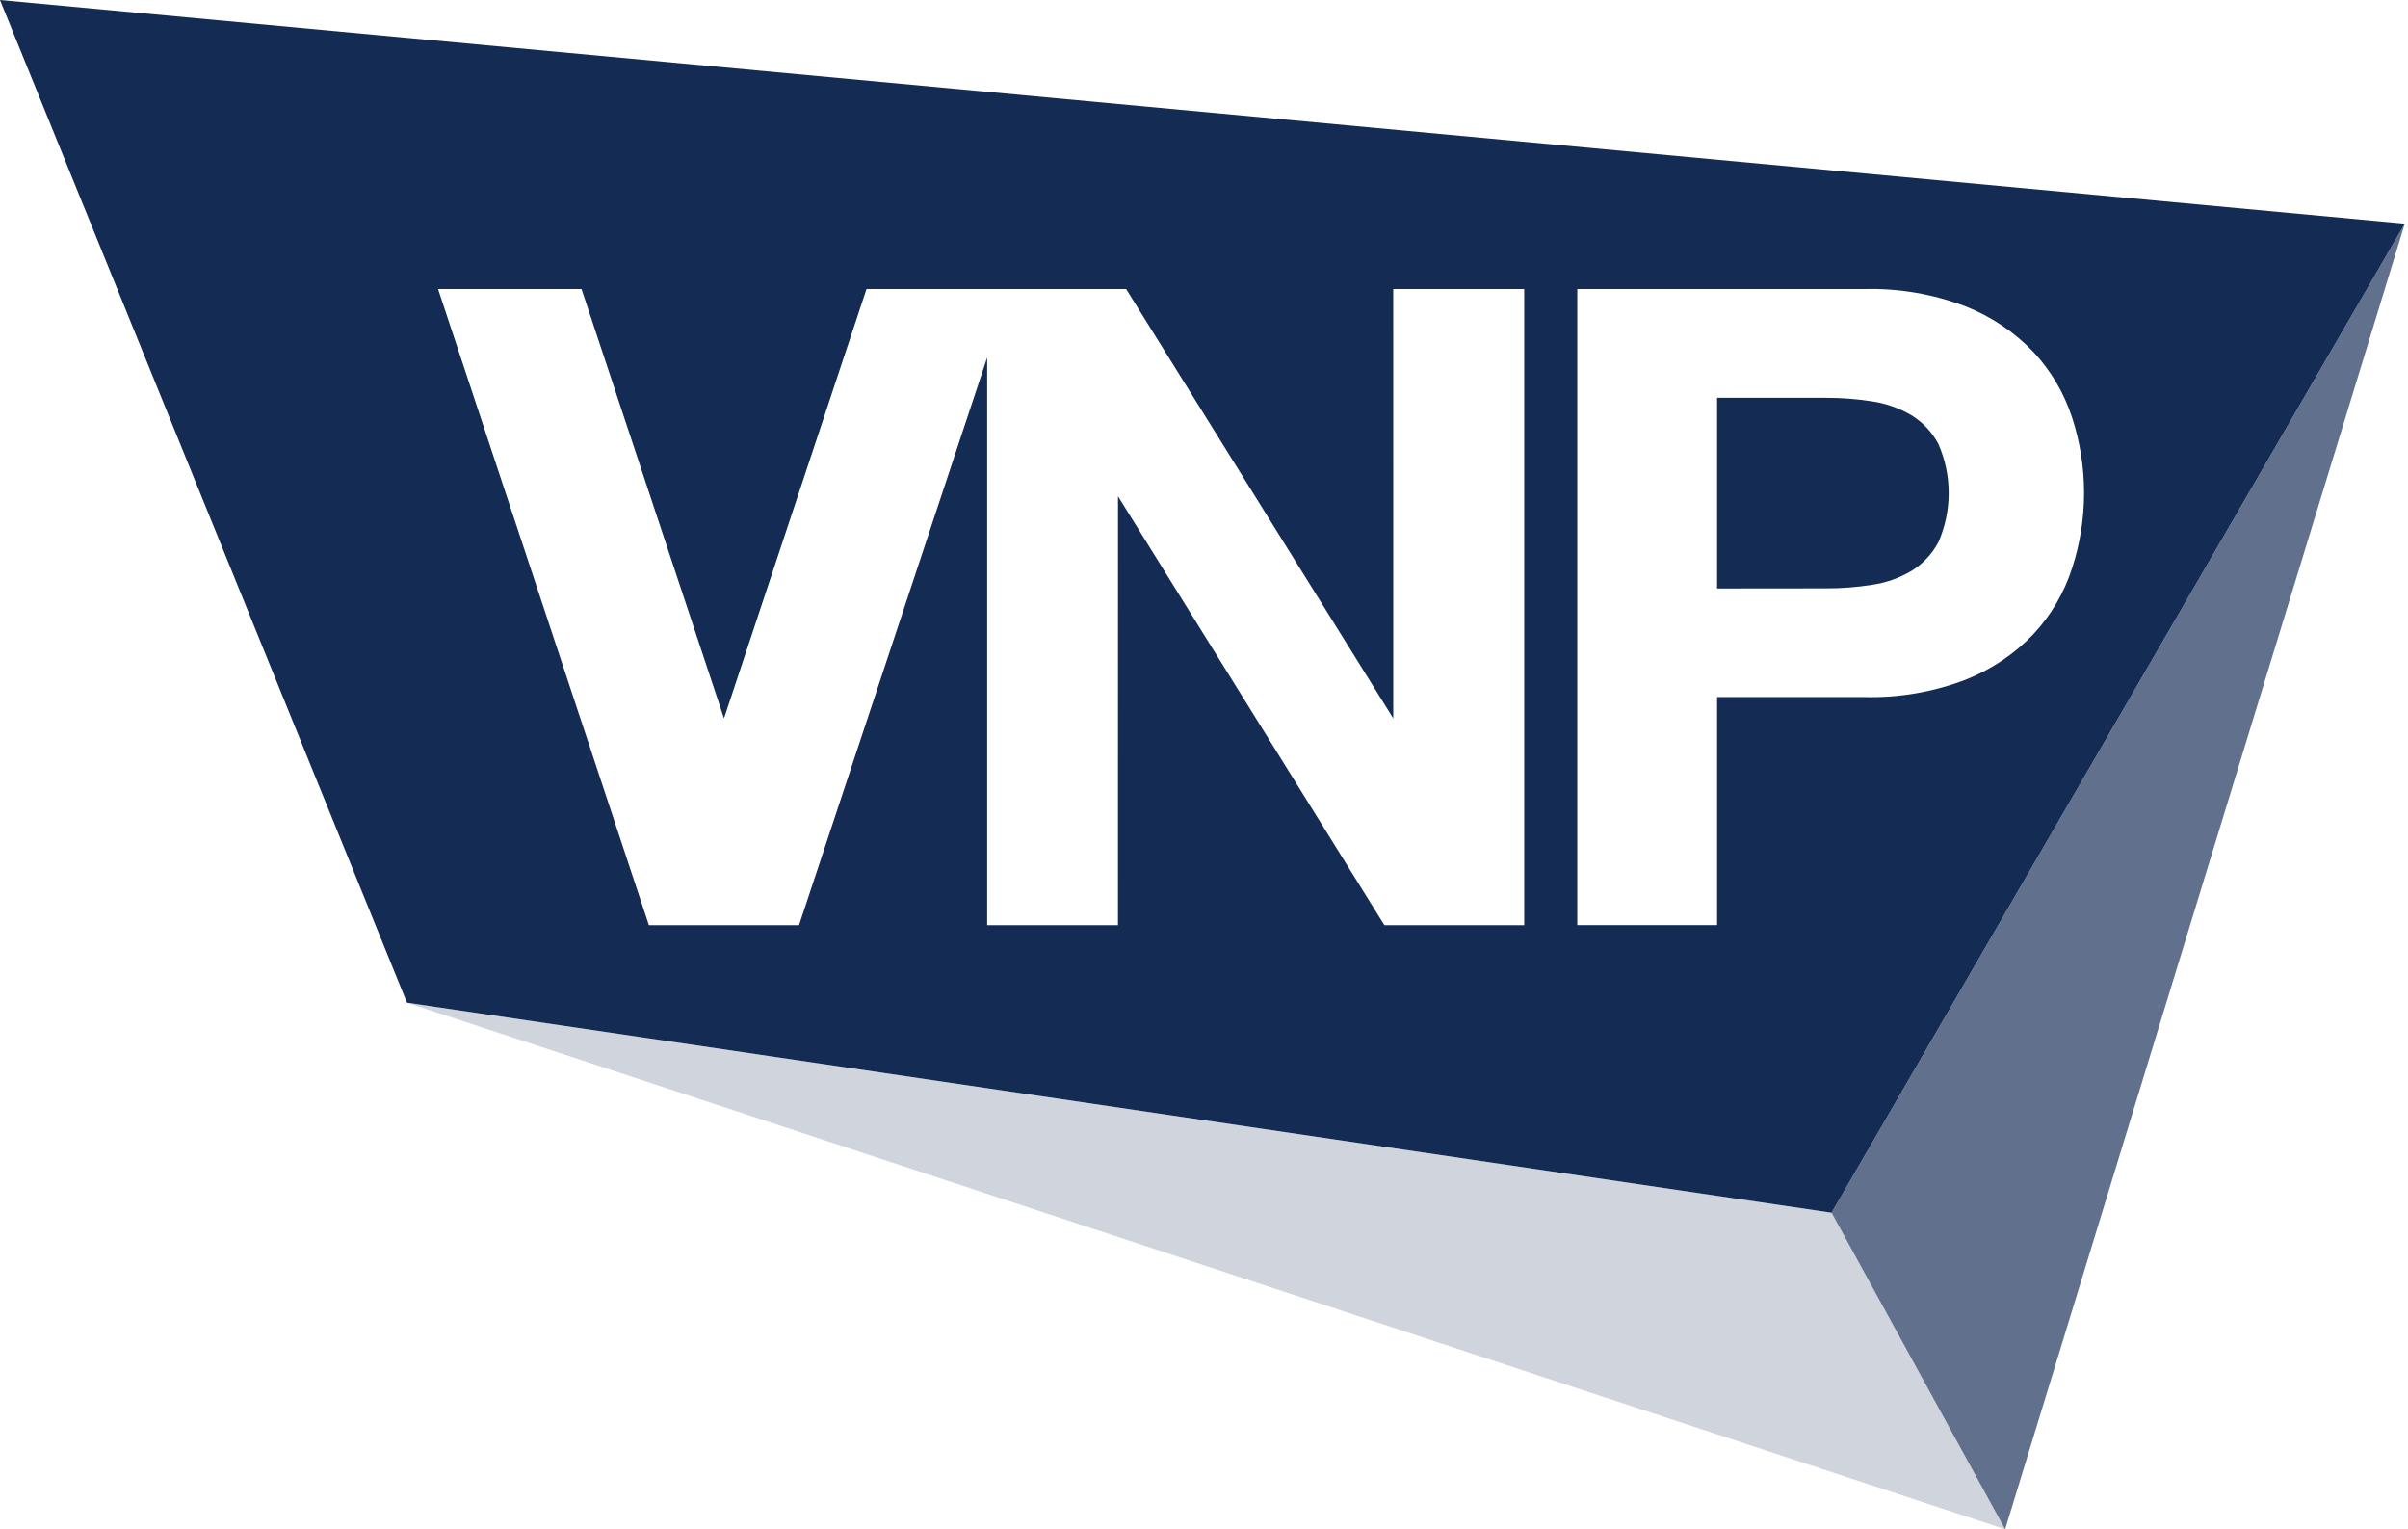
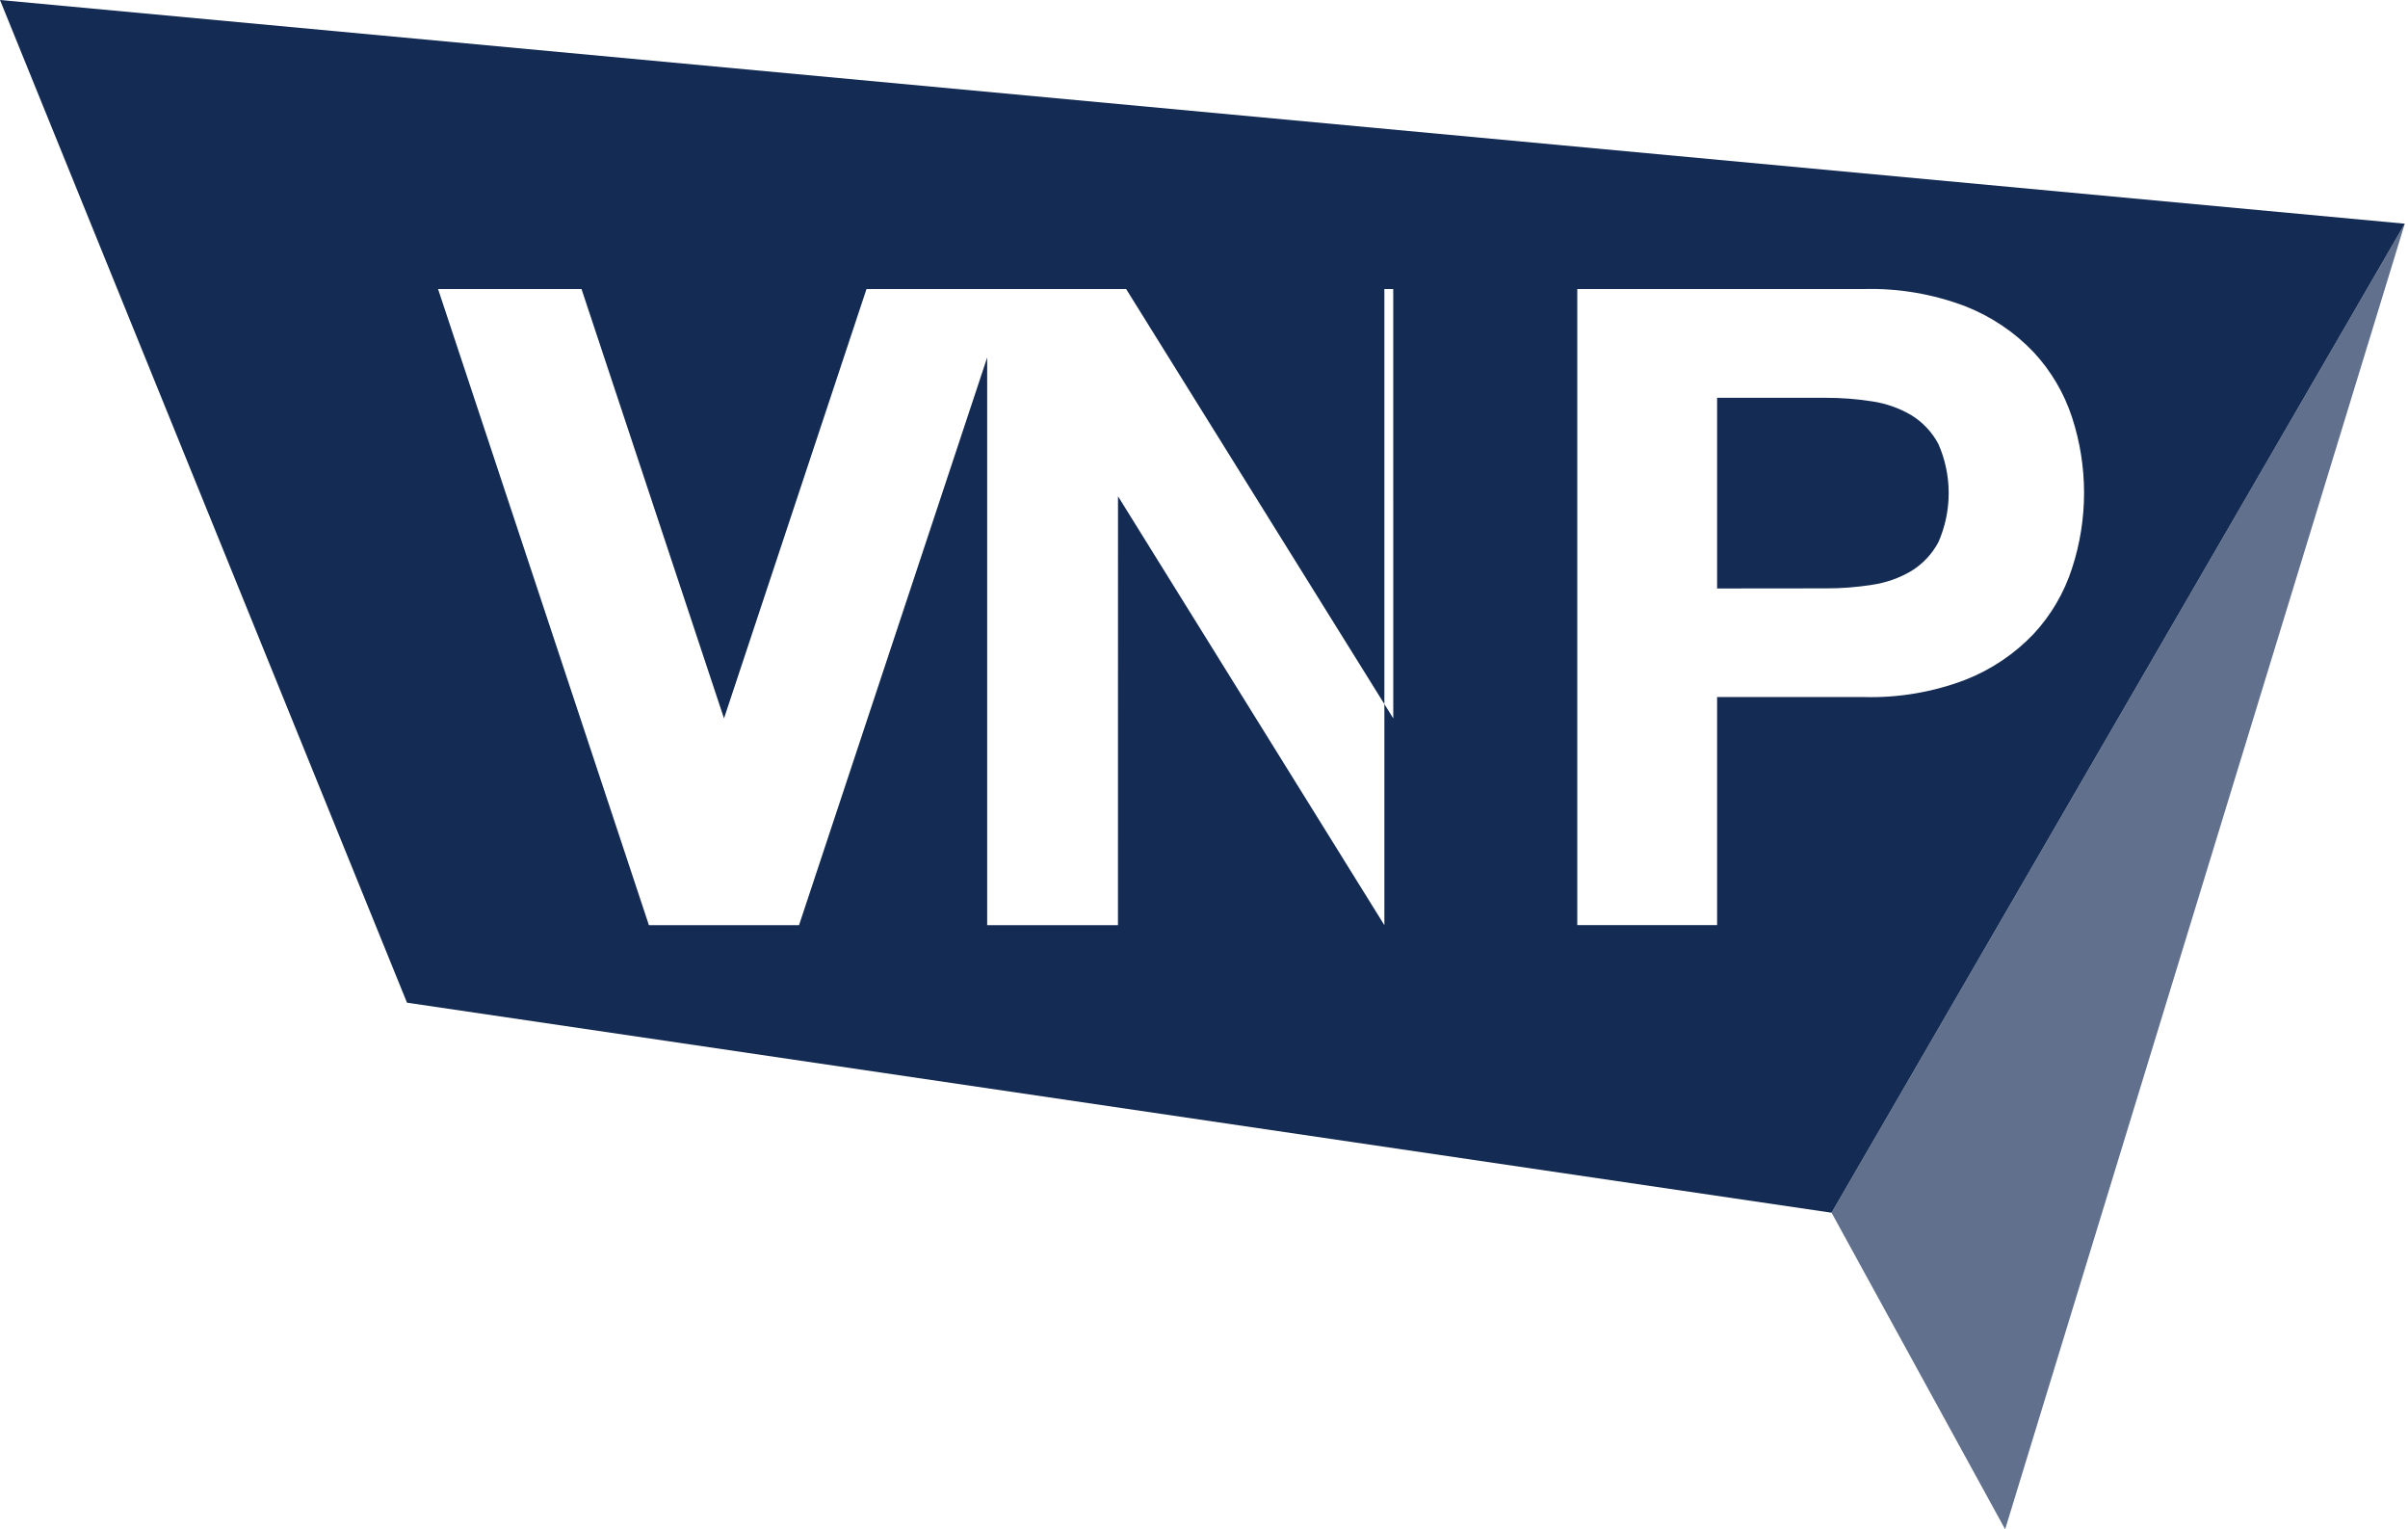
<svg xmlns="http://www.w3.org/2000/svg" width="63" height="40" viewBox="0 0 63 40" fill="none">
  <g clip-path="url(#clip0_125_864)">
-     <path d="M10.648 26.226L47.919 31.72L52.46 40L10.648 26.226Z" fill="#142B54" fill-opacity="0.2" />
    <path d="M62.916 5.851L47.919 31.72L52.46 40L62.916 5.851Z" fill="#142B54" fill-opacity="0.67" />
-     <path fill-rule="evenodd" clip-rule="evenodd" d="M0 0L62.916 5.851L47.919 31.72L10.648 26.226L0 0ZM48.769 7.56C49.676 7.536 50.579 7.691 51.426 8.014C52.1 8.28 52.709 8.689 53.208 9.214C53.661 9.702 54.003 10.283 54.21 10.915C54.63 12.199 54.63 13.582 54.21 14.865C54.005 15.502 53.663 16.087 53.208 16.578C52.709 17.103 52.1 17.513 51.426 17.778C50.579 18.102 49.676 18.256 48.769 18.232H44.924V24.197H41.266V7.56H48.769ZM47.767 15.389C48.173 15.391 48.578 15.36 48.979 15.296C49.341 15.244 49.69 15.121 50.005 14.935C50.305 14.751 50.55 14.49 50.715 14.179C50.892 13.774 50.983 13.338 50.983 12.897C50.983 12.456 50.892 12.02 50.715 11.616C50.55 11.304 50.305 11.043 50.005 10.859C49.689 10.674 49.341 10.551 48.979 10.498C48.578 10.435 48.173 10.404 47.767 10.405H44.924V15.392L47.767 15.389ZM36.451 7.56L36.452 18.79L29.463 7.56H22.67L18.942 18.79L15.214 7.56H11.461L16.977 24.198H20.905L25.827 9.351V24.198H29.249L29.25 12.98L36.219 24.198H39.878V7.56H36.451Z" fill="#142B54" />
+     <path fill-rule="evenodd" clip-rule="evenodd" d="M0 0L62.916 5.851L47.919 31.72L10.648 26.226L0 0ZM48.769 7.56C49.676 7.536 50.579 7.691 51.426 8.014C52.1 8.28 52.709 8.689 53.208 9.214C53.661 9.702 54.003 10.283 54.21 10.915C54.63 12.199 54.63 13.582 54.21 14.865C54.005 15.502 53.663 16.087 53.208 16.578C52.709 17.103 52.1 17.513 51.426 17.778C50.579 18.102 49.676 18.256 48.769 18.232H44.924V24.197H41.266V7.56H48.769ZM47.767 15.389C48.173 15.391 48.578 15.36 48.979 15.296C49.341 15.244 49.69 15.121 50.005 14.935C50.305 14.751 50.55 14.49 50.715 14.179C50.892 13.774 50.983 13.338 50.983 12.897C50.983 12.456 50.892 12.02 50.715 11.616C50.55 11.304 50.305 11.043 50.005 10.859C49.689 10.674 49.341 10.551 48.979 10.498C48.578 10.435 48.173 10.404 47.767 10.405H44.924V15.392L47.767 15.389ZM36.451 7.56L36.452 18.79L29.463 7.56H22.67L18.942 18.79L15.214 7.56H11.461L16.977 24.198H20.905L25.827 9.351V24.198H29.249L29.25 12.98L36.219 24.198V7.56H36.451Z" fill="#142B54" />
  </g>
  <defs>
    <clipPath id="clip0_125_864">
      <rect width="62.916" height="40" fill="white" />
    </clipPath>
  </defs>
</svg>